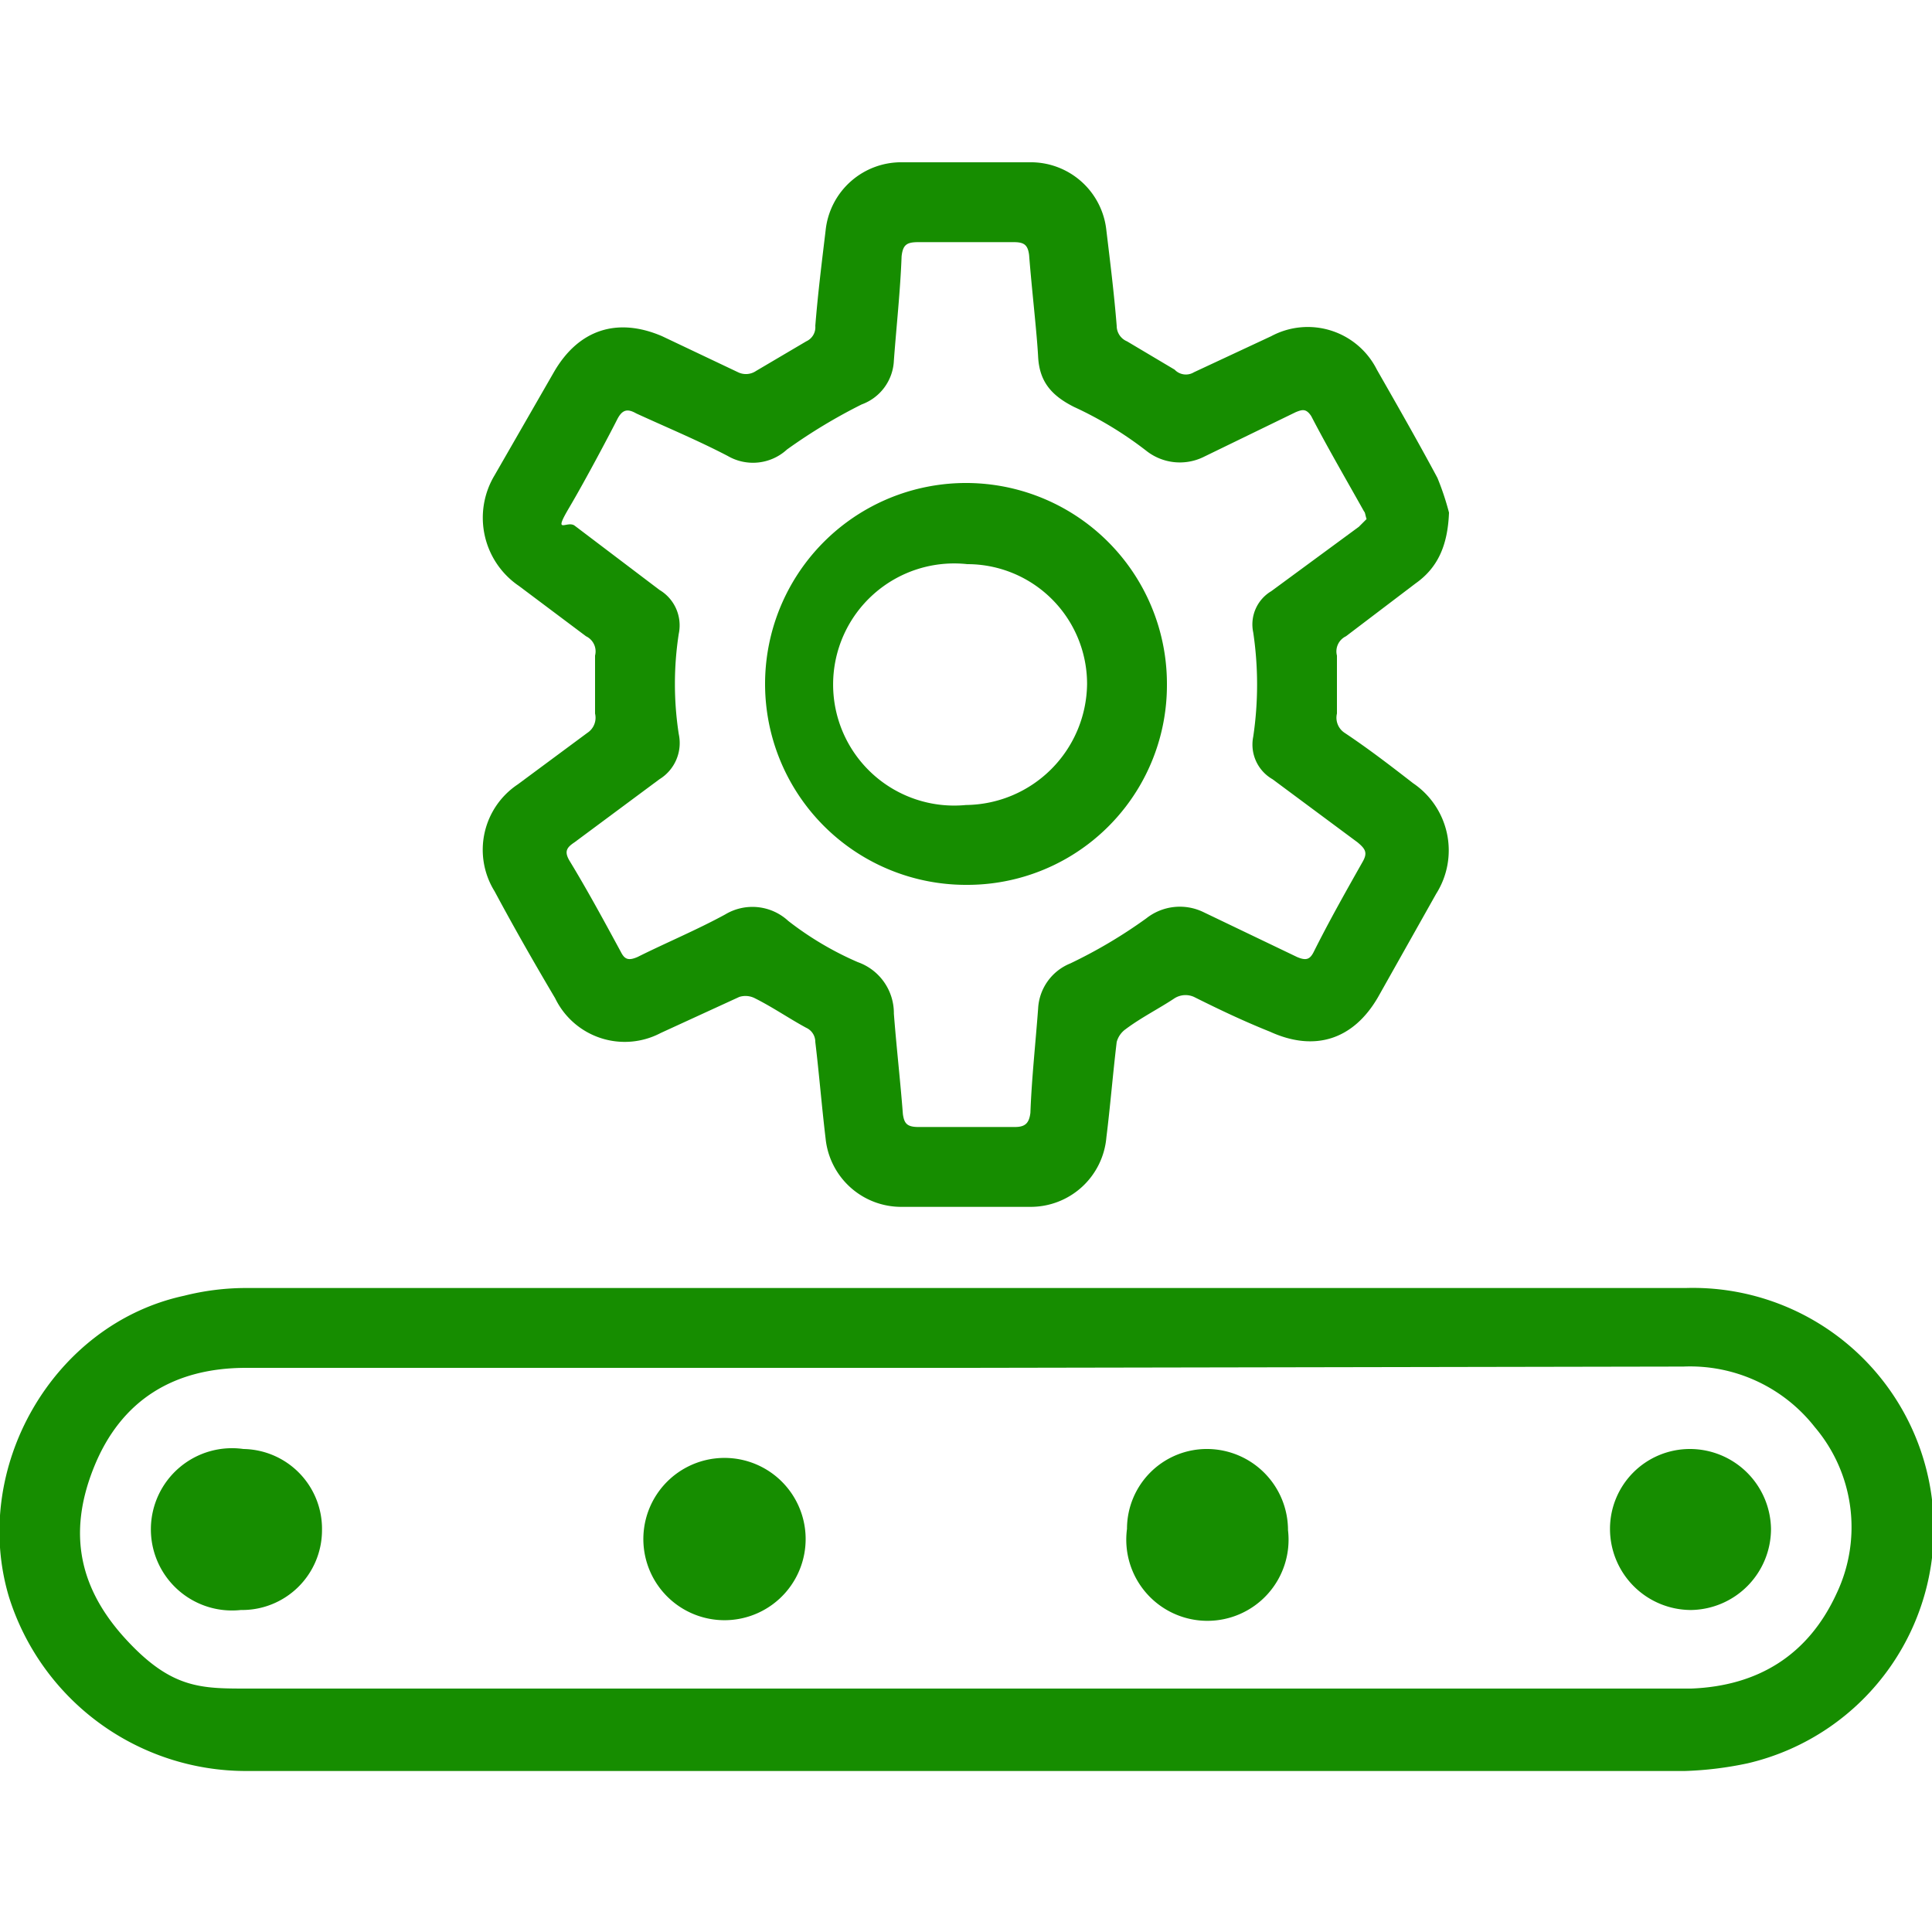
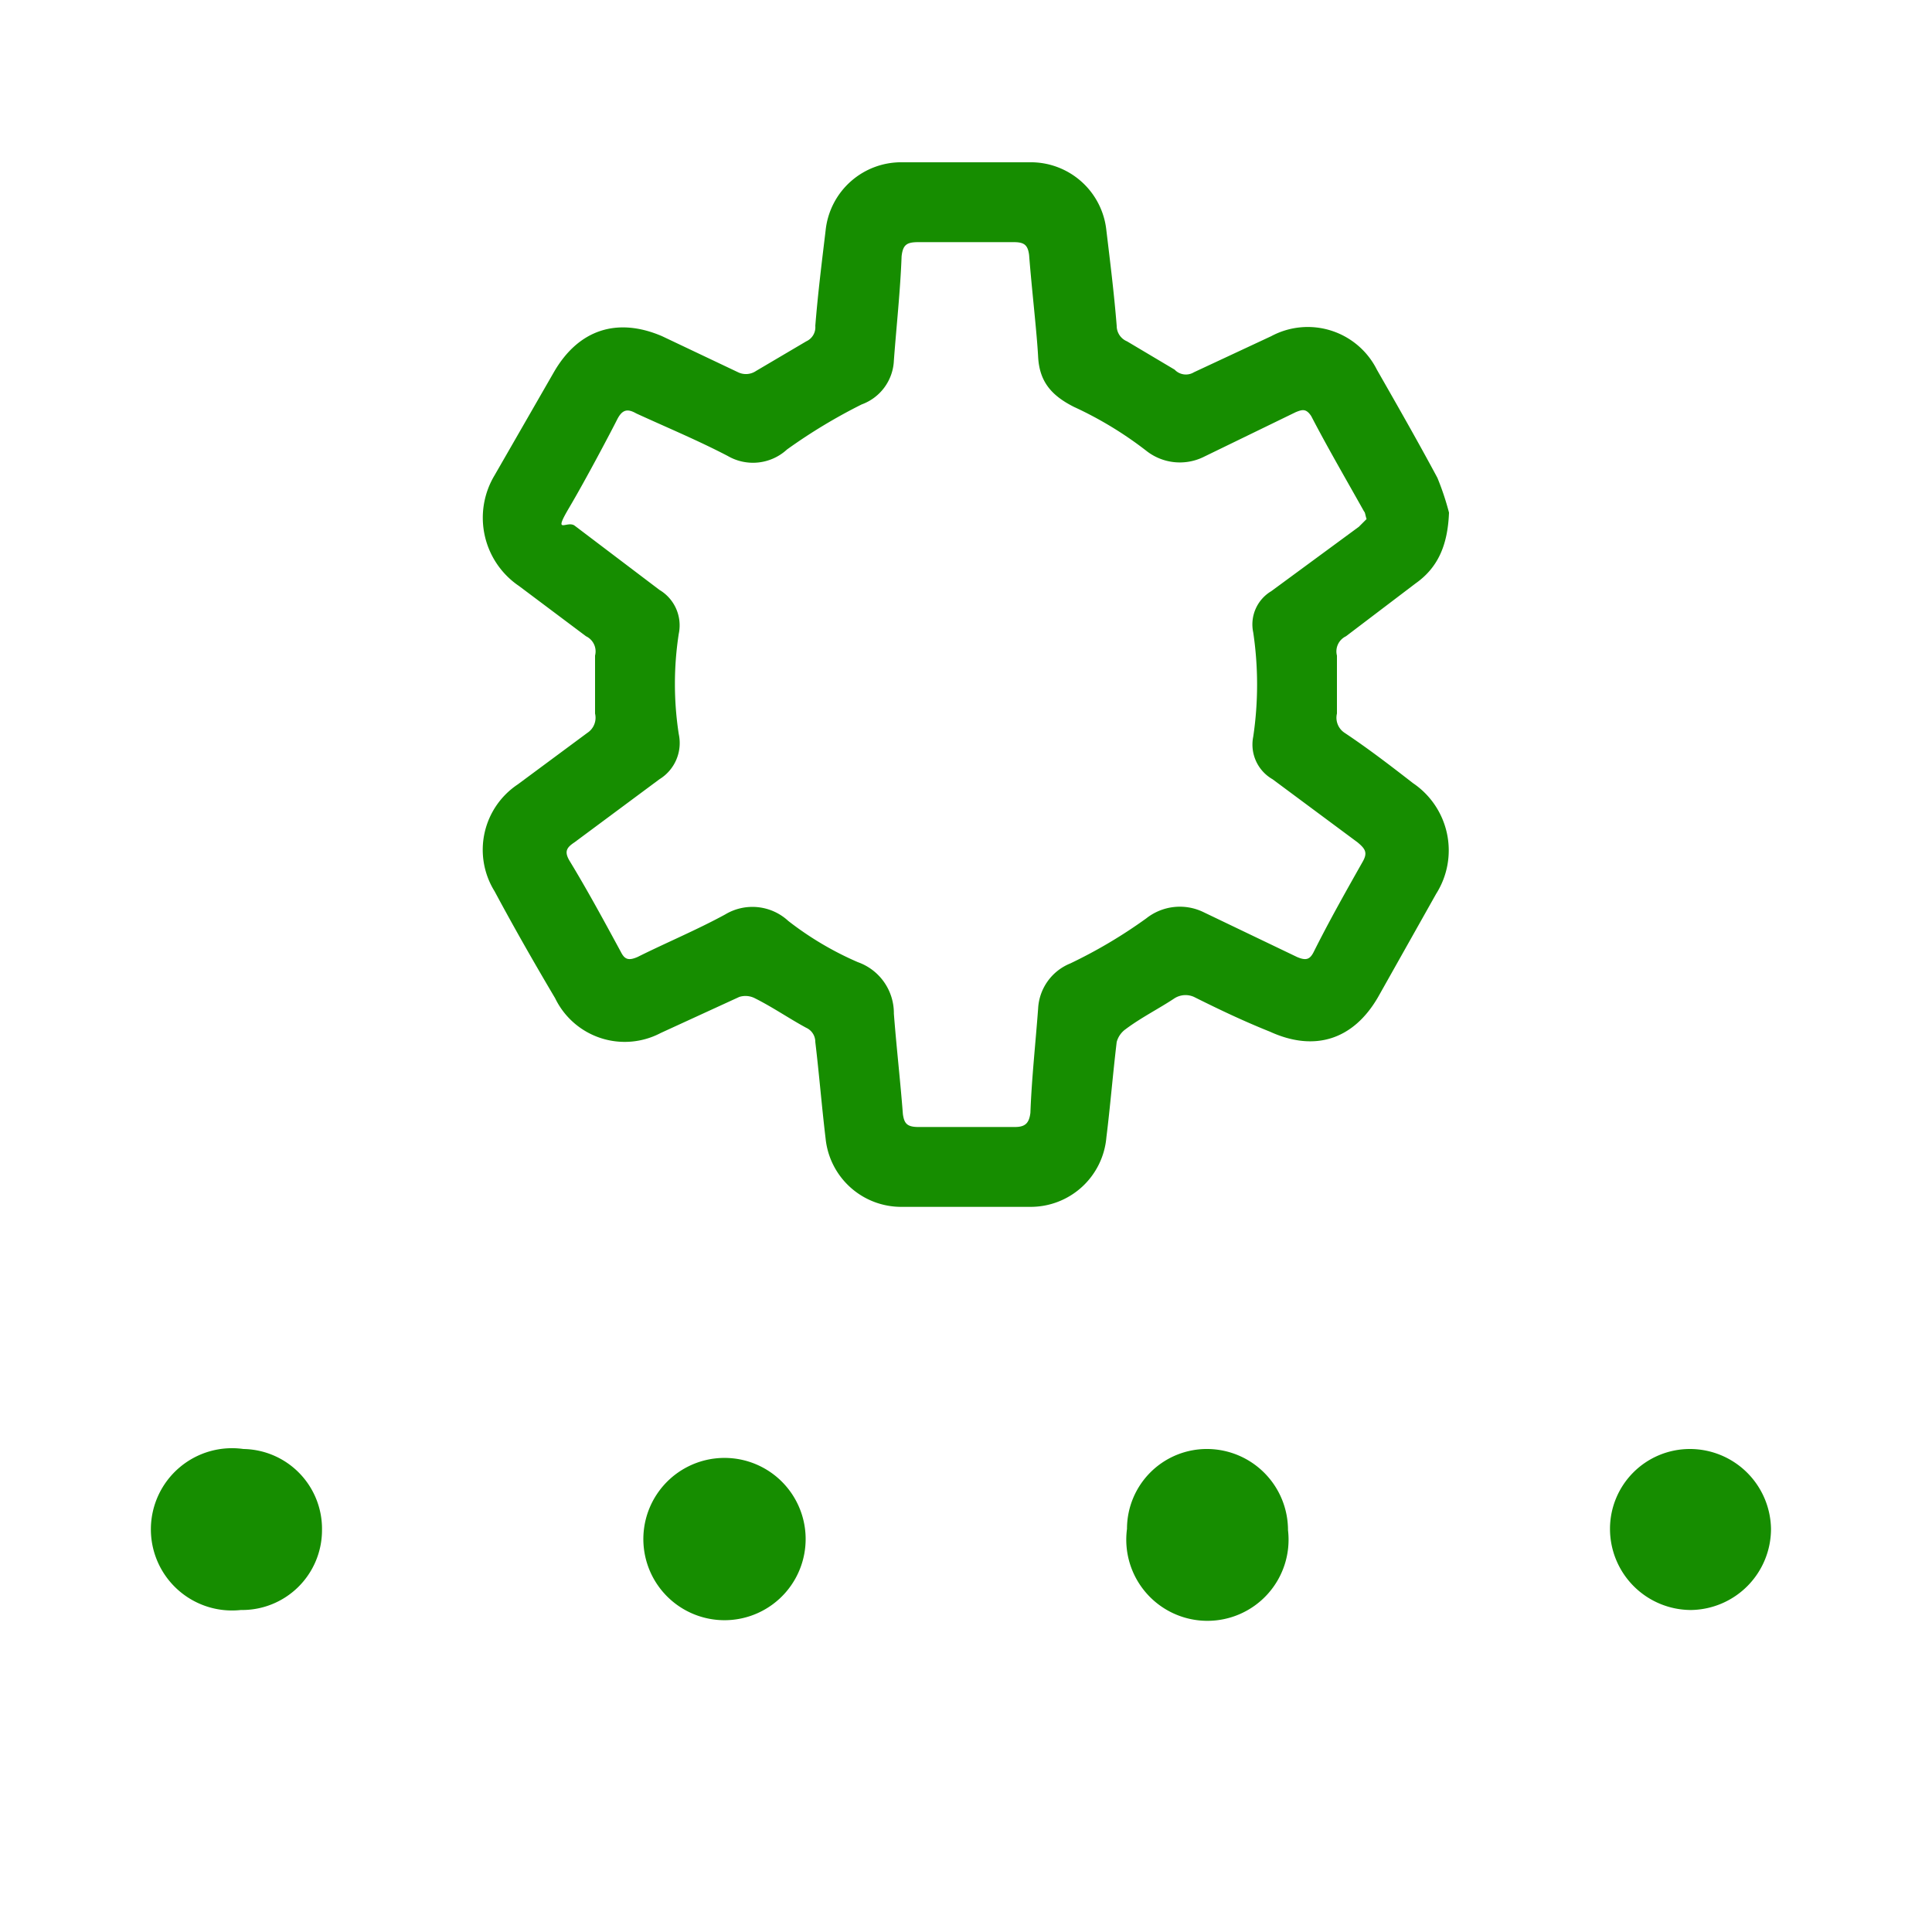
<svg xmlns="http://www.w3.org/2000/svg" id="Menu" viewBox="0 0 150 150">
  <title>icon_production_line_green</title>
  <g>
-     <path d="M74.9,137.5H19.1A19.3,19.3,0,0,1,.7,124c-3-10,3.4-21.2,13.6-23.4a19.7,19.7,0,0,1,4.8-.6H130.9a18.7,18.7,0,0,1,4.8,36.9,27.3,27.3,0,0,1-4.9.6Zm.1-31.3H19.1c-5.6,0-9.7,2.5-11.8,7.7s-1.1,9.5,2.5,13.4,5.9,3.8,9.7,3.8H131.3c5.2-.2,9.1-2.6,11.3-7.4a12,12,0,0,0-1.7-12.9,12.3,12.3,0,0,0-10.2-4.7Z" fill="#168d00" />
    <path d="M112.5,39.8c-.1,2.6-.9,4.3-2.6,5.5l-5.4,4.1a1.3,1.3,0,0,0-.7,1.5v4.5a1.4,1.4,0,0,0,.6,1.5c1.8,1.2,3.5,2.5,5.3,3.9a6.3,6.3,0,0,1,1.8,8.6l-4.5,8c-1.9,3.3-4.9,4.3-8.4,2.7-2-.8-3.9-1.7-5.9-2.7a1.6,1.6,0,0,0-1.5.1c-1.2.8-2.6,1.5-3.8,2.4a1.8,1.8,0,0,0-.7,1c-.3,2.5-.5,5-.8,7.4A5.9,5.9,0,0,1,80,93.7H70a5.9,5.9,0,0,1-5.9-5.3c-.3-2.5-.5-5-.8-7.5a1.2,1.2,0,0,0-.7-1.1c-1.3-.7-2.6-1.6-4-2.3a1.6,1.6,0,0,0-1.2-.1l-6.1,2.8a6,6,0,0,1-8.2-2.7c-1.6-2.7-3.2-5.5-4.7-8.3a6.1,6.1,0,0,1,1.8-8.3l5.4-4a1.4,1.4,0,0,0,.6-1.5V50.9a1.3,1.3,0,0,0-.7-1.5l-5.2-3.9a6.4,6.4,0,0,1-1.9-8.6l4.6-8c1.9-3.3,4.9-4.3,8.4-2.8l5.9,2.8a1.4,1.4,0,0,0,1.4-.1l3.9-2.3a1.2,1.2,0,0,0,.7-1.2c.2-2.5.5-4.9.8-7.4a5.9,5.9,0,0,1,6-5.3h9.8a5.9,5.9,0,0,1,6,5.3c.3,2.5.6,4.9.8,7.4a1.3,1.3,0,0,0,.8,1.2l3.7,2.2a1.2,1.2,0,0,0,1.5.2l6-2.8a6,6,0,0,1,8.2,2.6c1.6,2.8,3.2,5.6,4.7,8.4A20.9,20.9,0,0,1,112.5,39.8Zm-6.4.5c-.1-.3-.1-.5-.2-.6-1.4-2.5-2.8-4.9-4.1-7.4-.4-.6-.7-.5-1.2-.3l-7.2,3.5A4.2,4.2,0,0,1,89,35a28.8,28.8,0,0,0-5.6-3.4c-1.8-.9-2.7-2-2.8-3.9s-.5-5.3-.7-7.9c-.1-.8-.4-1-1.2-1H71.3c-.9,0-1.2.2-1.3,1.1-.1,2.7-.4,5.4-.6,8.1a3.8,3.8,0,0,1-2.5,3.4,42.5,42.5,0,0,0-5.8,3.5,3.9,3.9,0,0,1-4.6.5c-2.3-1.2-4.7-2.2-7.1-3.3-.7-.4-1.1-.3-1.5.5s-2.4,4.6-3.7,6.8-.2,1,.4,1.4l6.6,5a3.2,3.2,0,0,1,1.5,3.4,25.5,25.5,0,0,0,0,7.8,3.3,3.3,0,0,1-1.5,3.5l-6.6,4.9c-.6.4-.8.7-.4,1.4,1.4,2.3,2.7,4.7,4,7.1.3.6.6.7,1.3.4,2.2-1.1,4.6-2.1,6.8-3.3a4.1,4.1,0,0,1,4.9.5,24.8,24.8,0,0,0,5.4,3.2,4.2,4.2,0,0,1,2.8,4c.2,2.6.5,5.2.7,7.8.1.7.3,1,1.2,1h7.5c.8,0,1.1-.3,1.2-1.1.1-2.7.4-5.4.6-8.1a4,4,0,0,1,2.5-3.5A38.2,38.2,0,0,0,89,71.3a4.2,4.2,0,0,1,4.4-.5l7.3,3.5c.7.3,1,.2,1.3-.4,1.2-2.4,2.5-4.7,3.8-7,.4-.7.2-1-.4-1.5l-6.6-4.9a3.1,3.1,0,0,1-1.5-3.3,27.5,27.5,0,0,0,0-8.1,3,3,0,0,1,1.4-3.2l6.8-5Z" fill="#168d00" />
    <path d="M25,118.8a6.2,6.2,0,0,1-6.3,6.2,6.3,6.3,0,1,1,.2-12.5A6.2,6.2,0,0,1,25,118.8Z" fill="#168d00" />
    <path d="M62.5,118.7a6.3,6.3,0,1,1-12.5,0,6.3,6.3,0,0,1,12.5,0Z" fill="#168d00" />
    <path d="M100,118.8a6.3,6.3,0,1,1-12.5-.1,6.2,6.2,0,0,1,6.3-6.2A6.3,6.3,0,0,1,100,118.8Z" fill="#168d00" />
    <path d="M131.3,125a6.3,6.3,0,0,1-6.3-6.3,6.2,6.2,0,0,1,6.2-6.2,6.3,6.3,0,0,1,6.3,6.2A6.3,6.3,0,0,1,131.3,125Z" fill="#168d00" />
-     <path d="M75,68.7A15.6,15.6,0,1,1,90.6,53.2,15.5,15.5,0,0,1,75,68.7Zm0-6.2a9.5,9.5,0,0,0,9.4-9.4,9.3,9.3,0,0,0-9.3-9.3A9.4,9.4,0,1,0,75,62.5Z" fill="#168d00" />
  </g>
</svg>